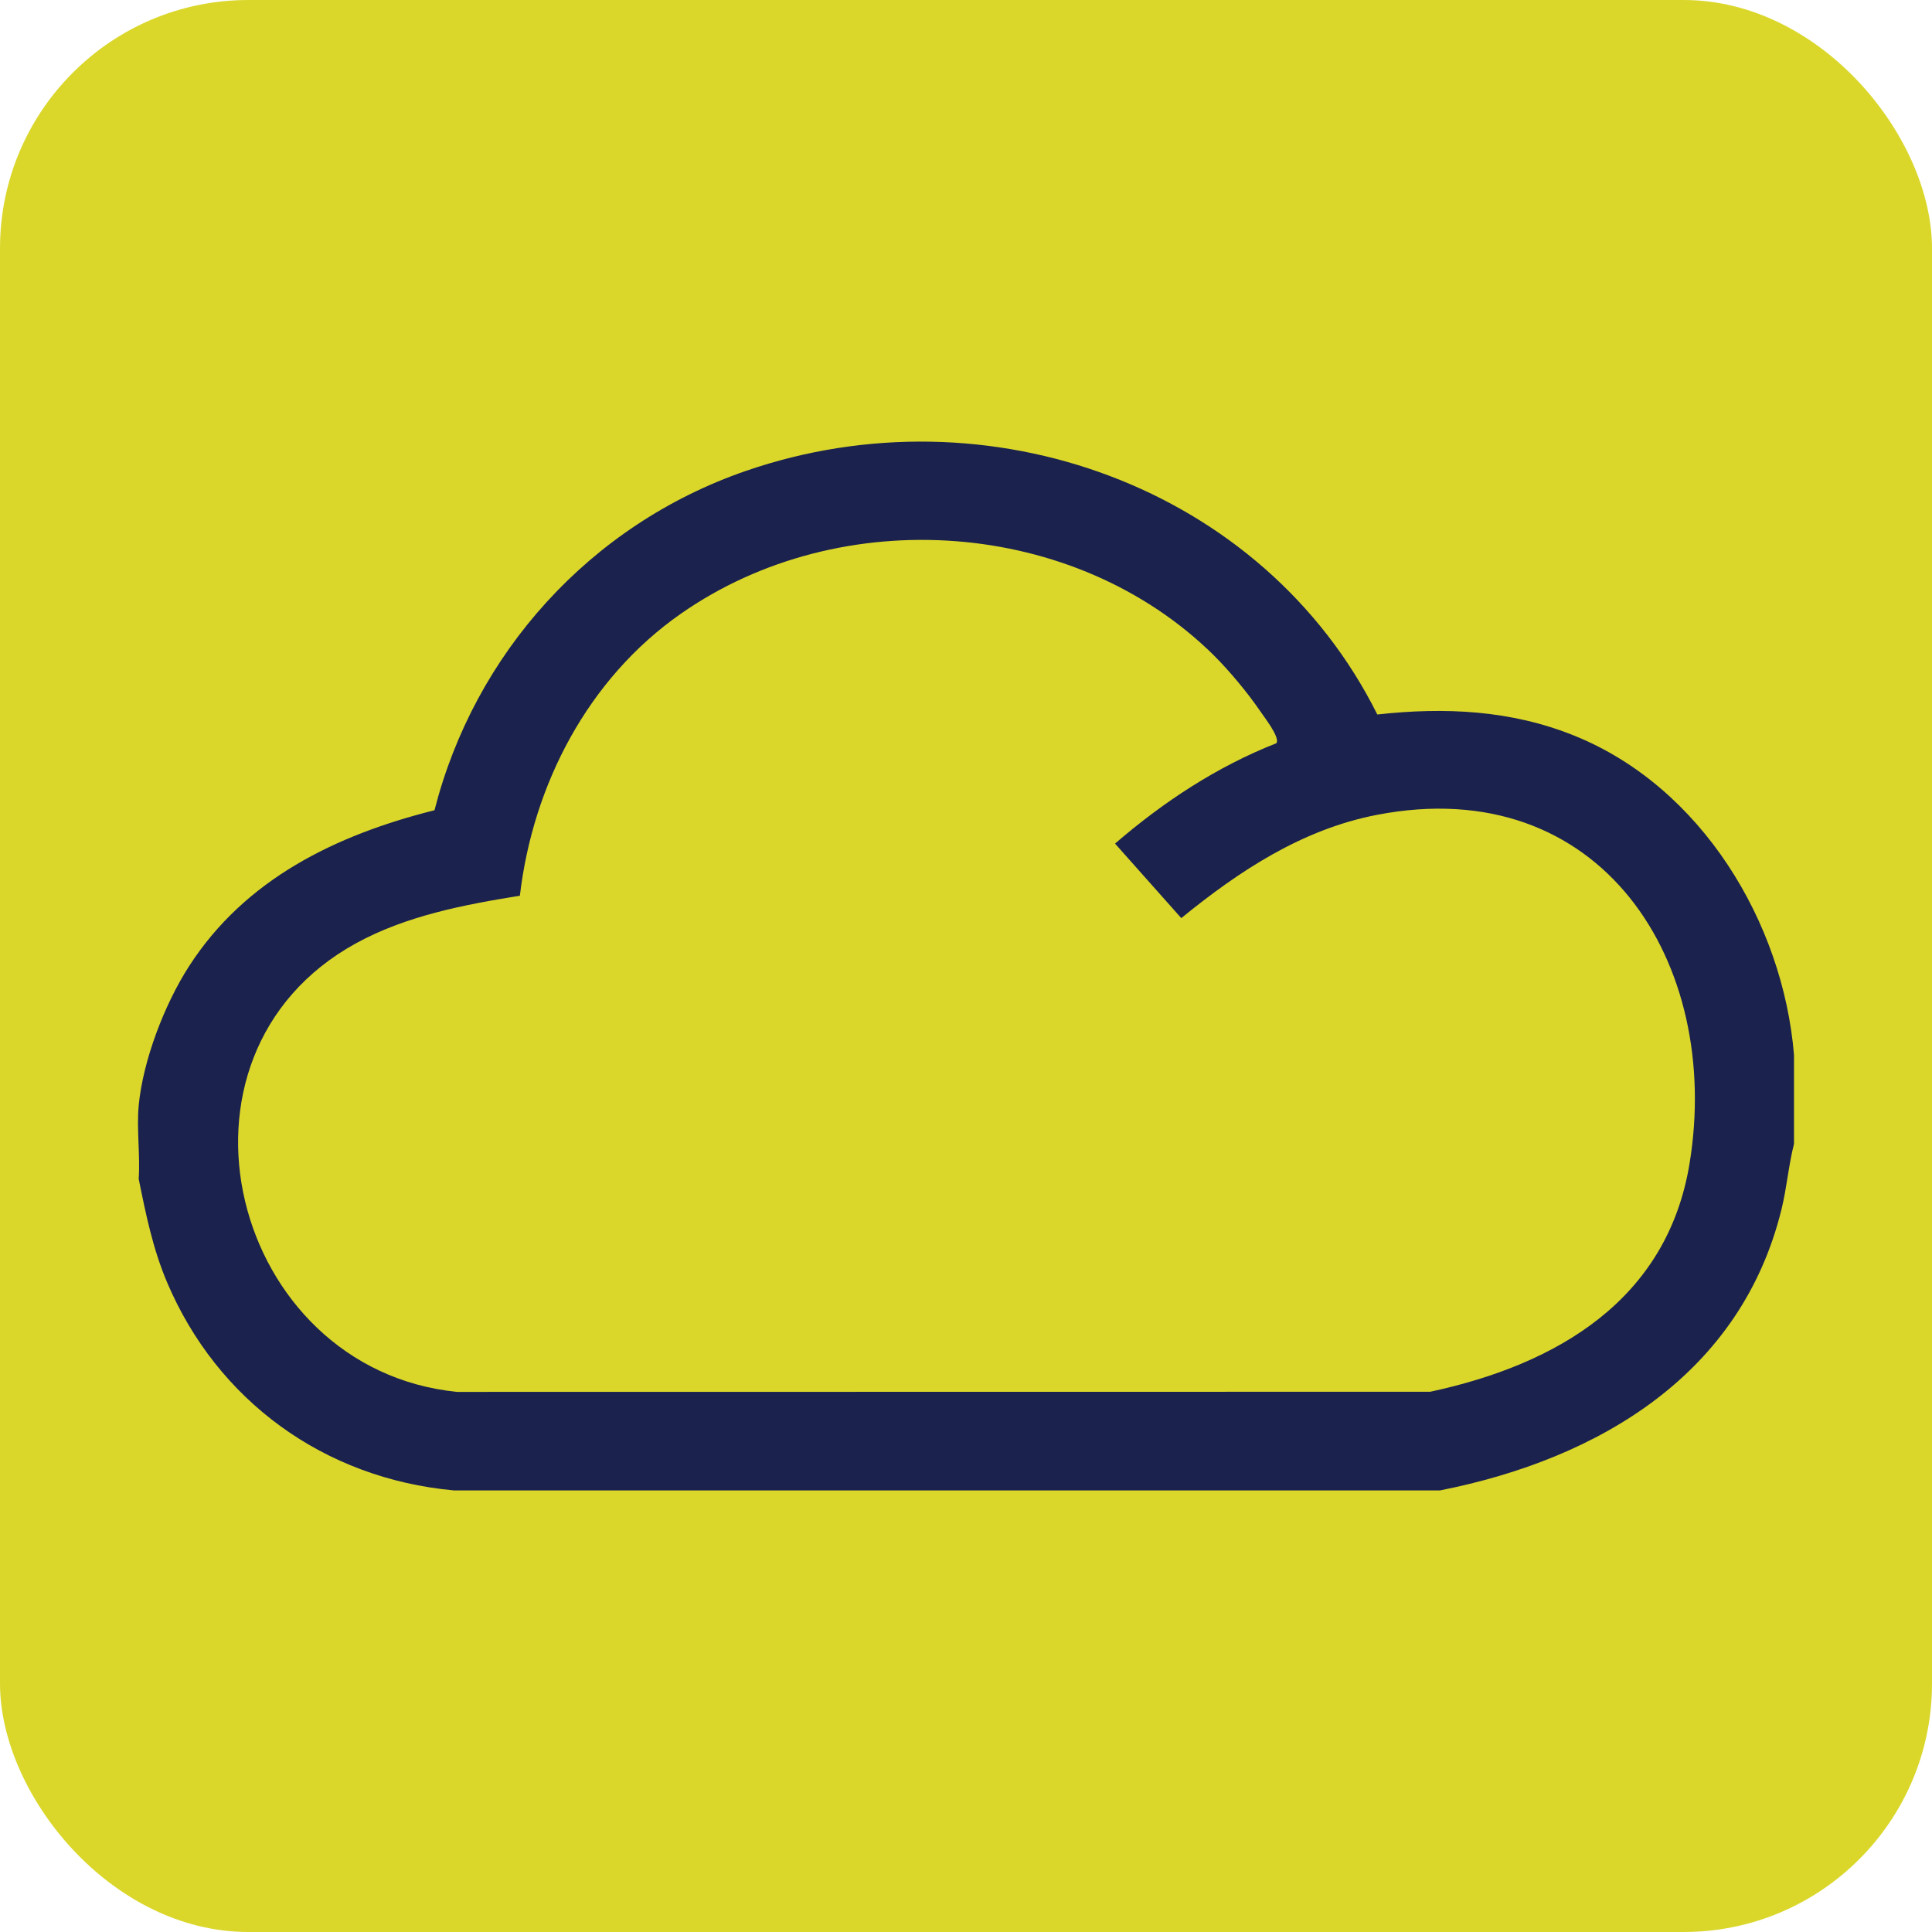
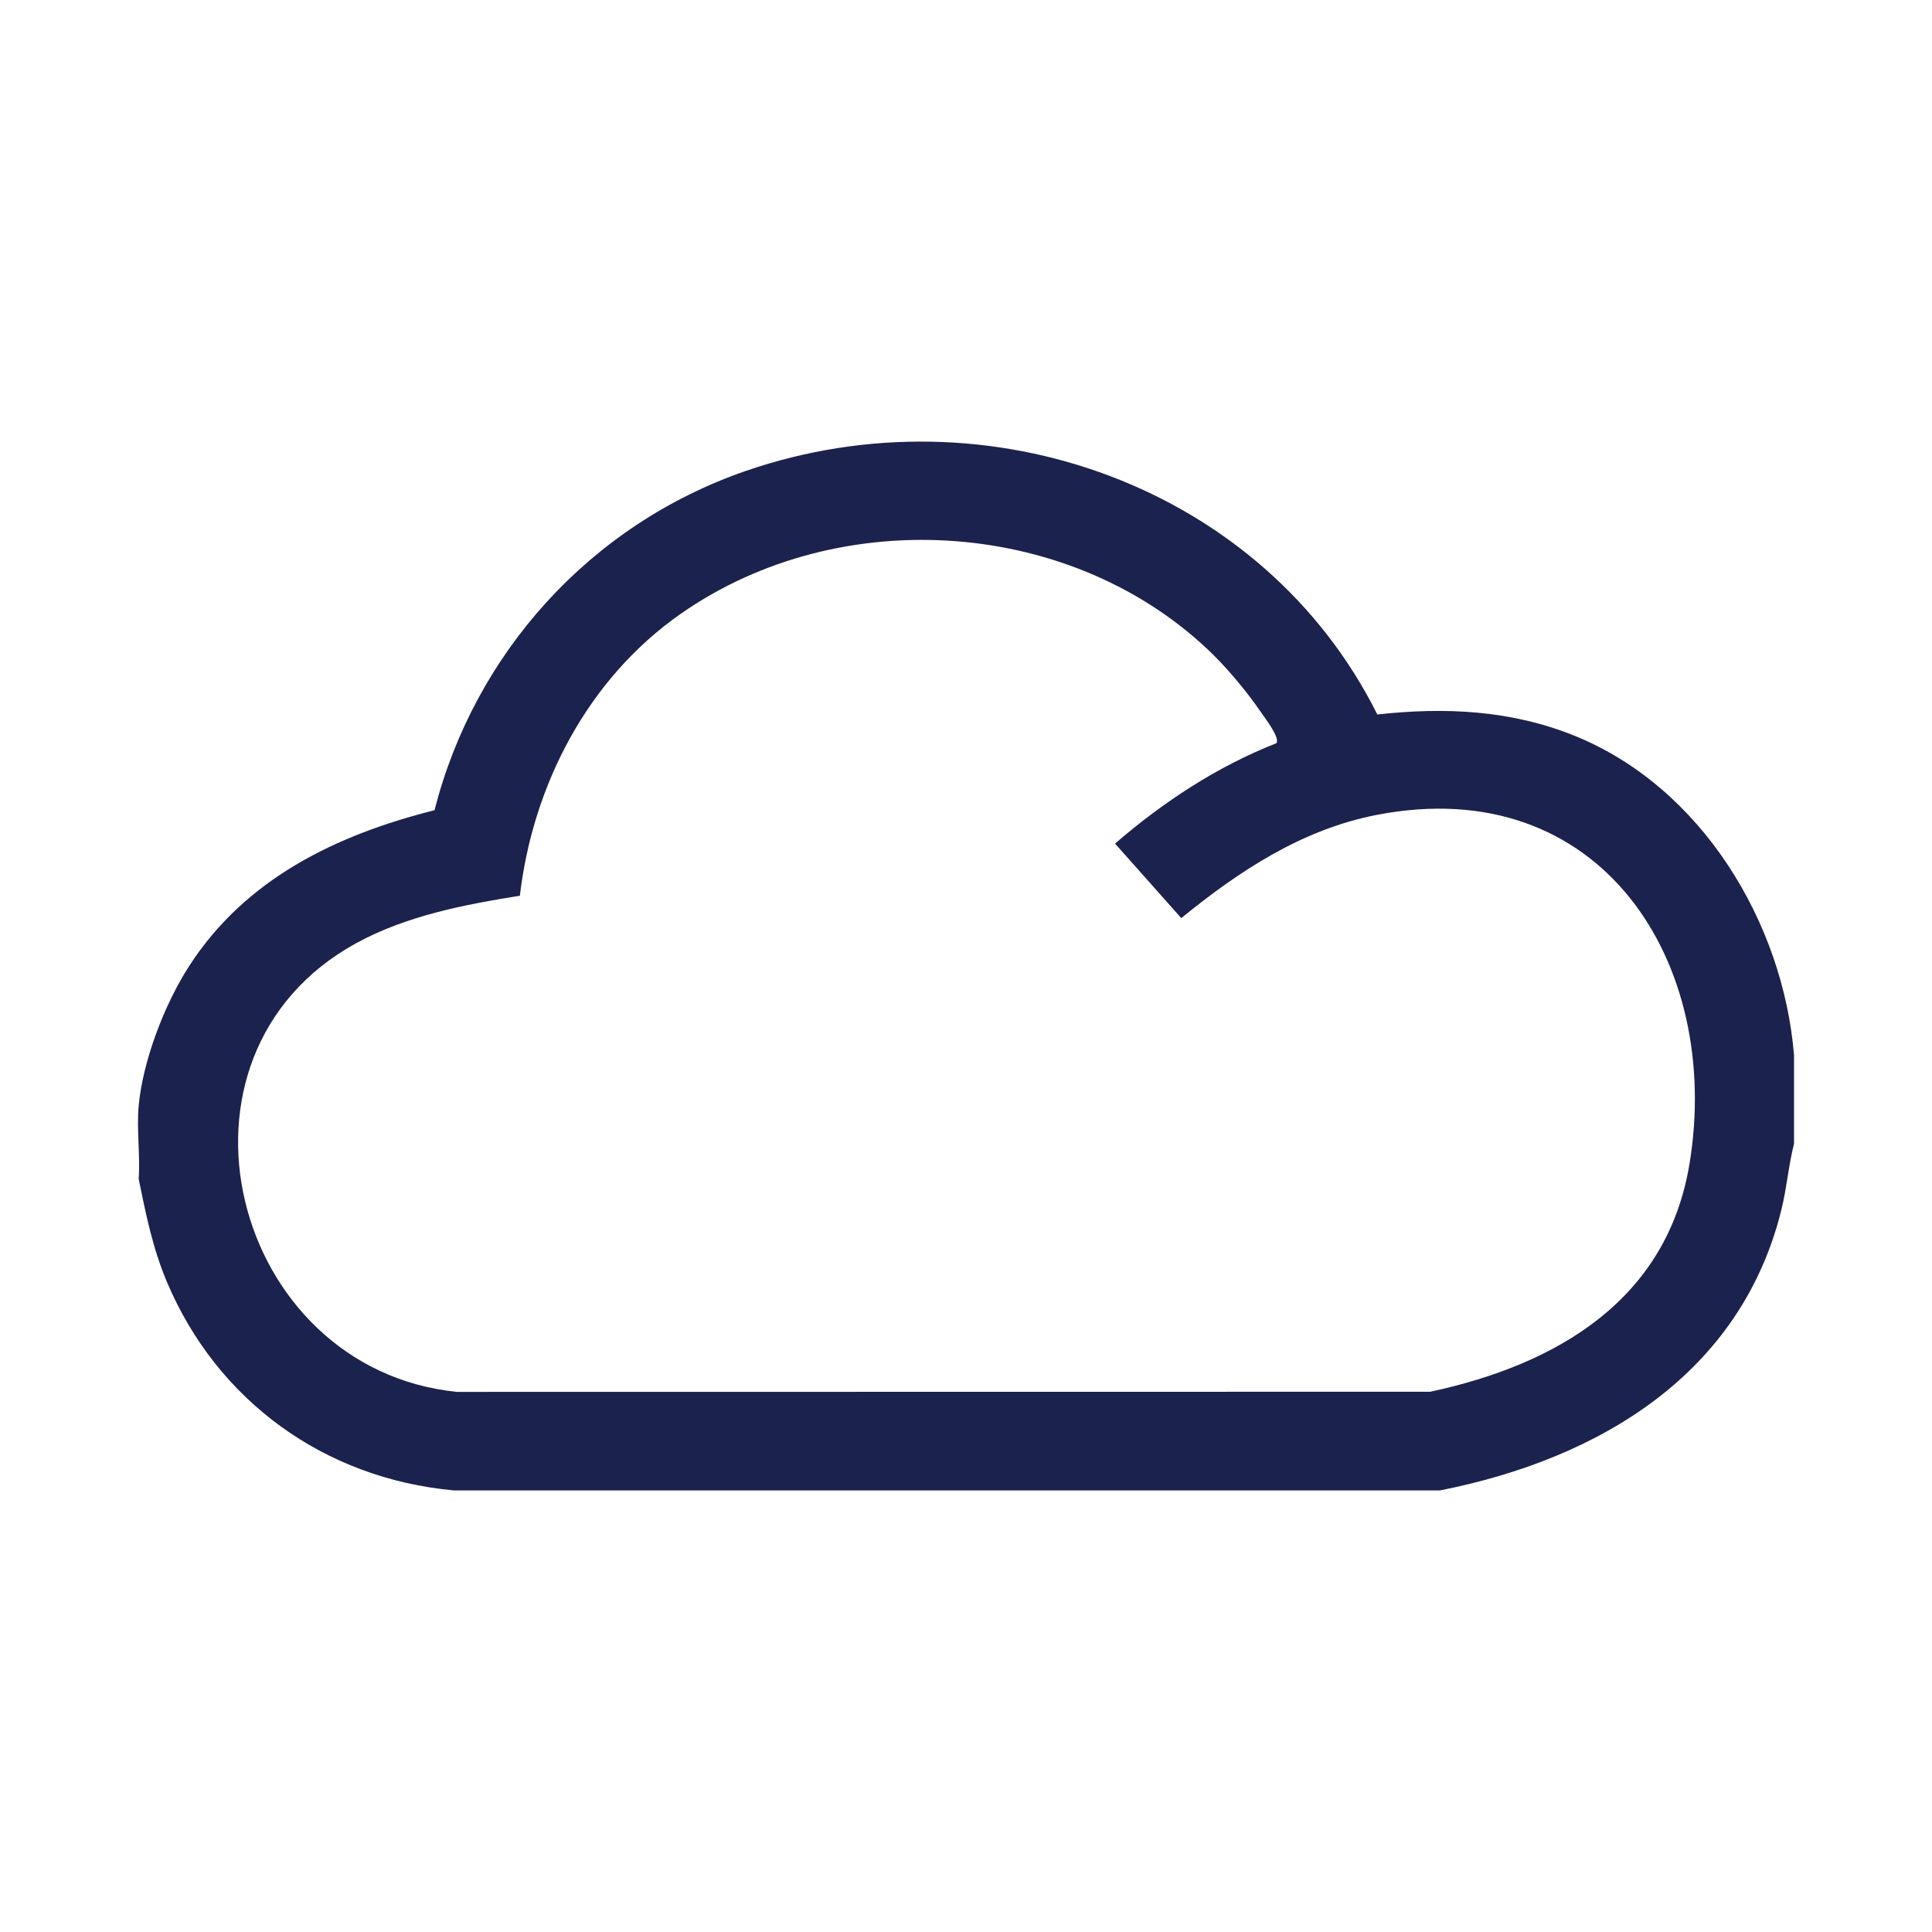
<svg xmlns="http://www.w3.org/2000/svg" fill="none" height="100%" overflow="visible" preserveAspectRatio="none" style="display: block;" viewBox="0 0 70 70" width="100%">
  <g id="Frame 190">
-     <rect fill="#DAD72A" height="70" rx="9" width="70" />
    <path d="M5.024 40.064C5.178 38.427 5.957 36.392 6.85 35.007C8.881 31.855 12.152 30.258 15.743 29.356C17.193 23.672 21.38 19.011 27.018 17.064C35.804 14.031 45.786 17.639 49.903 25.887C52.347 25.617 54.738 25.727 57.032 26.651C61.653 28.511 64.605 33.429 65 38.221V41.445C64.801 42.227 64.74 43.034 64.546 43.82C63.083 49.771 57.971 52.853 52.177 54H16.441C11.731 53.567 7.873 50.741 6.059 46.474C5.539 45.251 5.286 44.004 5.025 42.712C5.084 41.856 4.946 40.908 5.025 40.064H5.024ZM43.99 23.754C38.956 18.776 30.472 18.18 24.666 22.238C21.297 24.592 19.305 28.445 18.836 32.454C16.81 32.779 14.719 33.181 12.91 34.171C5.47 38.242 8.386 49.608 16.557 50.431L51.819 50.426C56.444 49.434 60.405 47.08 61.215 42.161C62.41 34.898 58.023 27.948 49.883 29.525C47.17 30.05 44.887 31.564 42.8 33.265L40.4 30.565C42.144 29.061 44.083 27.779 46.246 26.928C46.393 26.725 45.794 25.967 45.648 25.75C45.219 25.118 44.532 24.292 43.988 23.754H43.99Z" fill="#1B224E" id="Vector" />
  </g>
</svg>